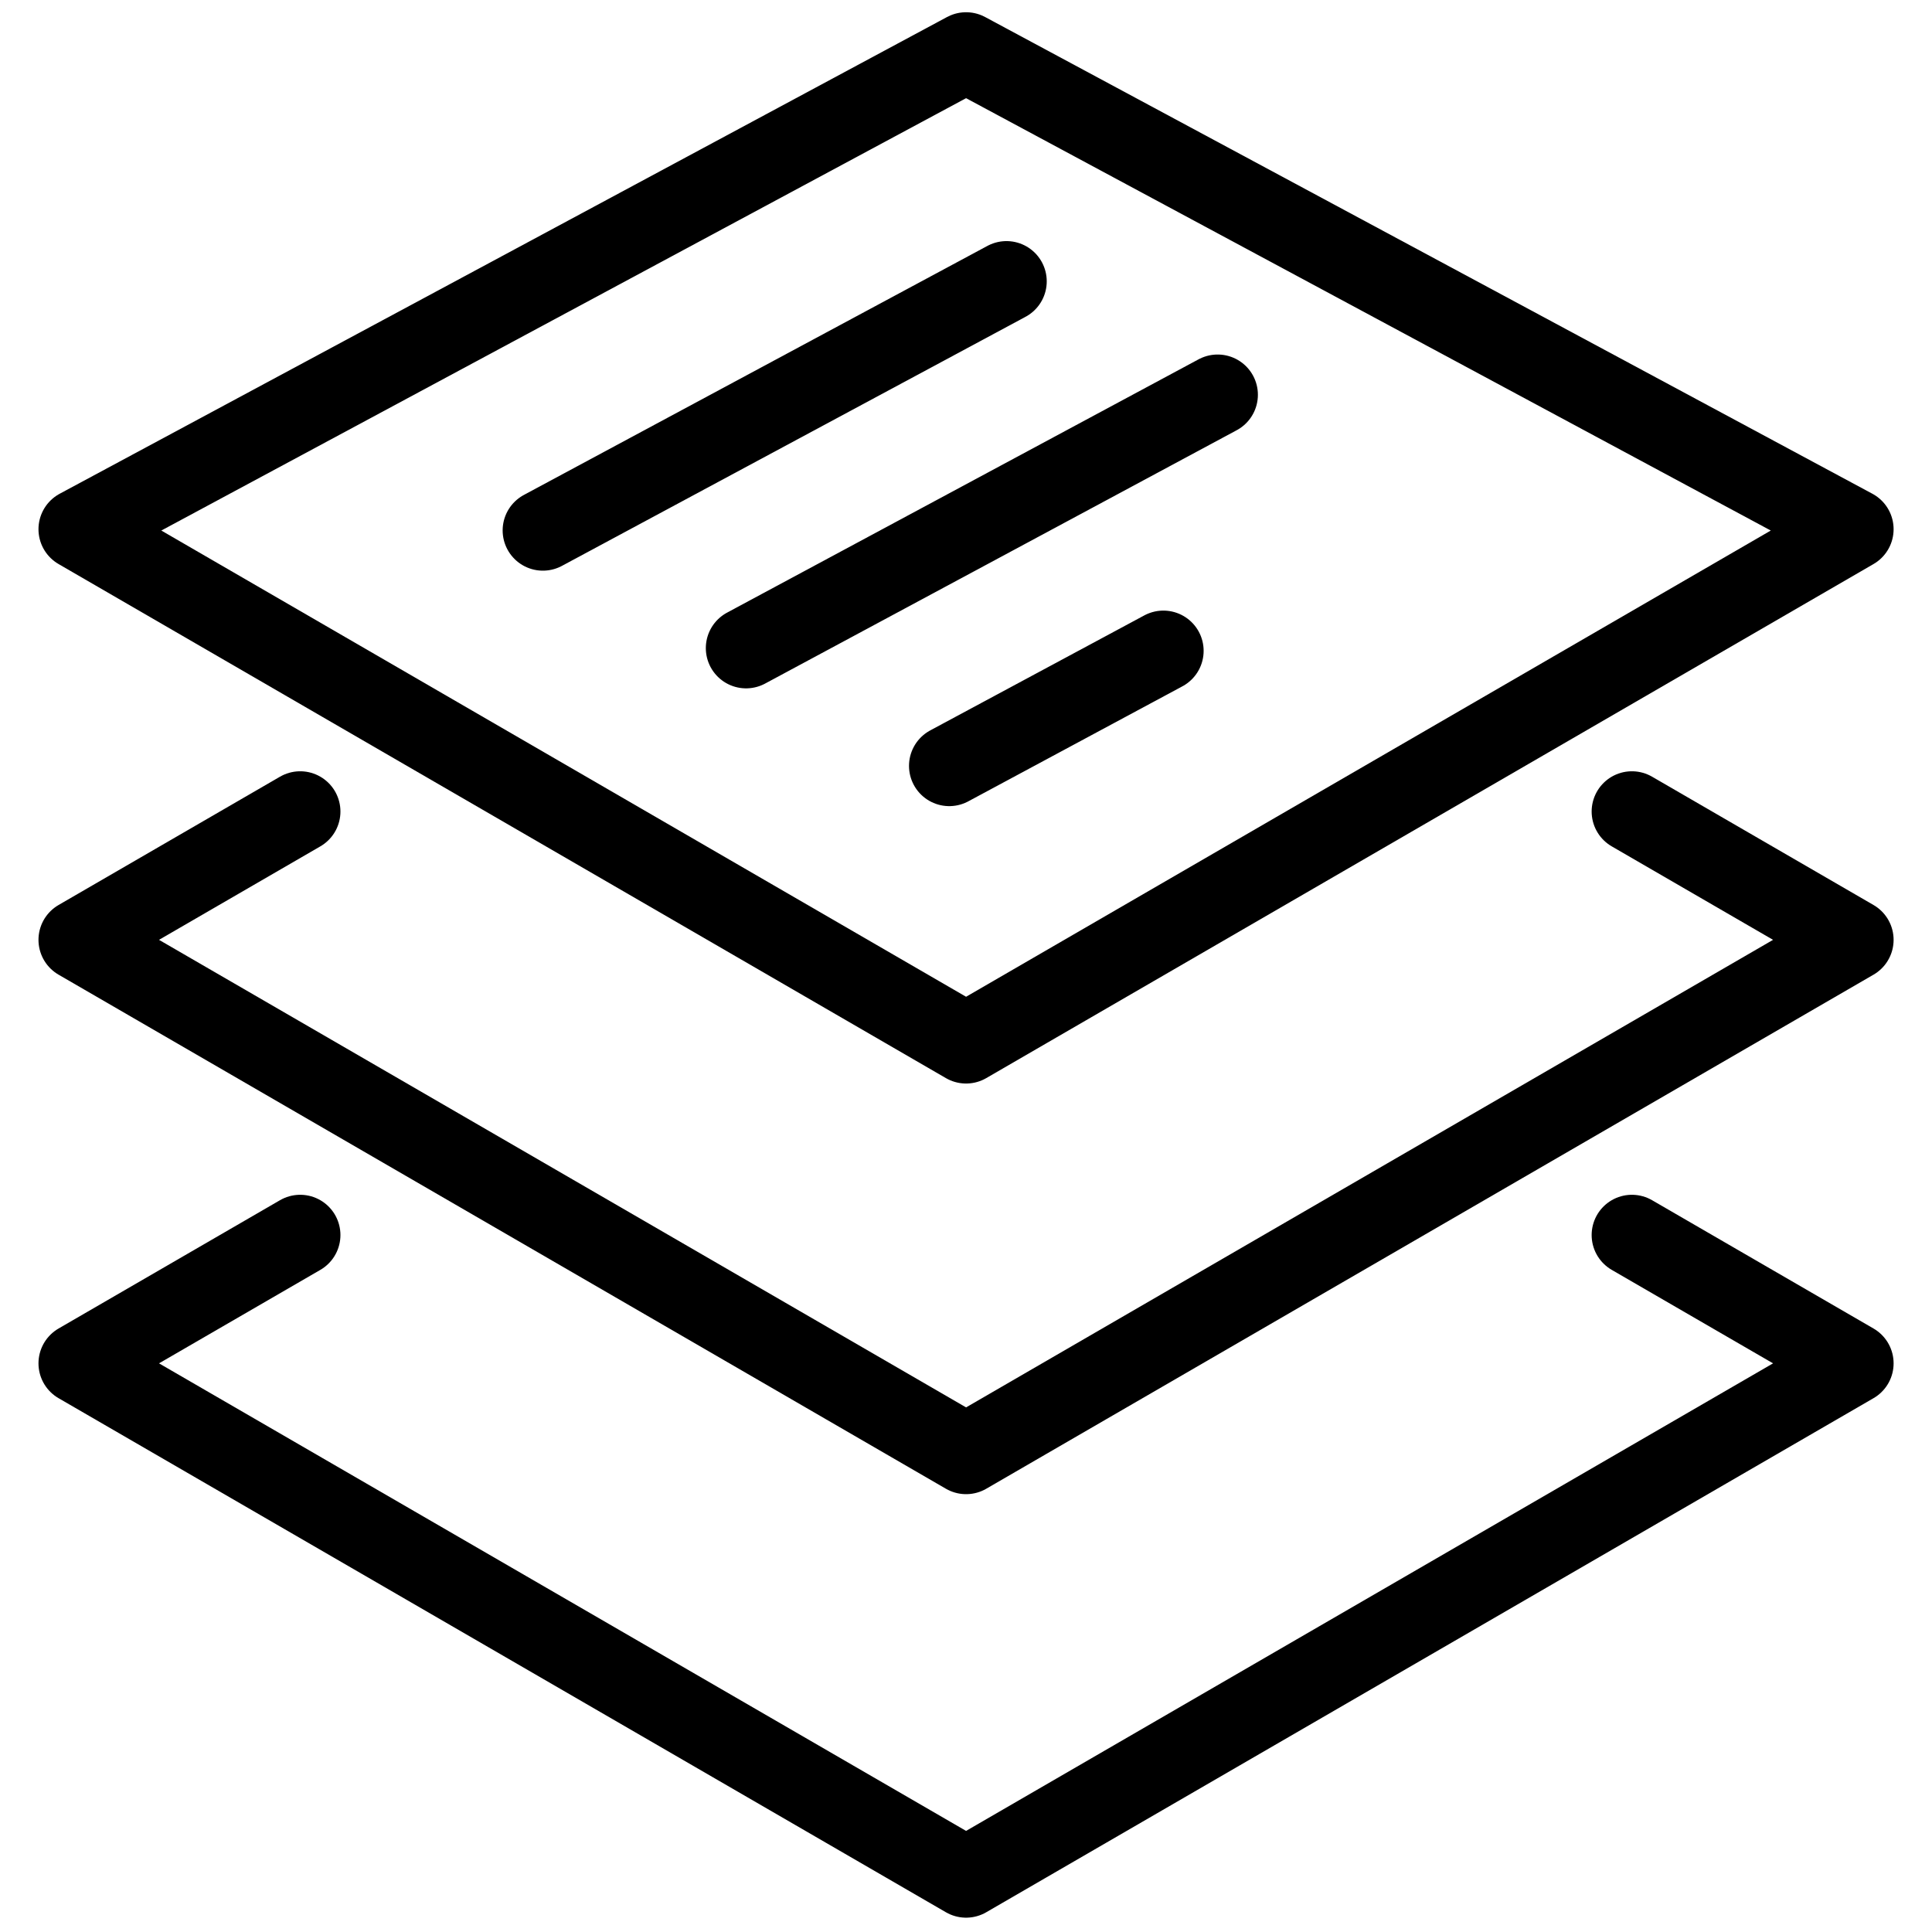
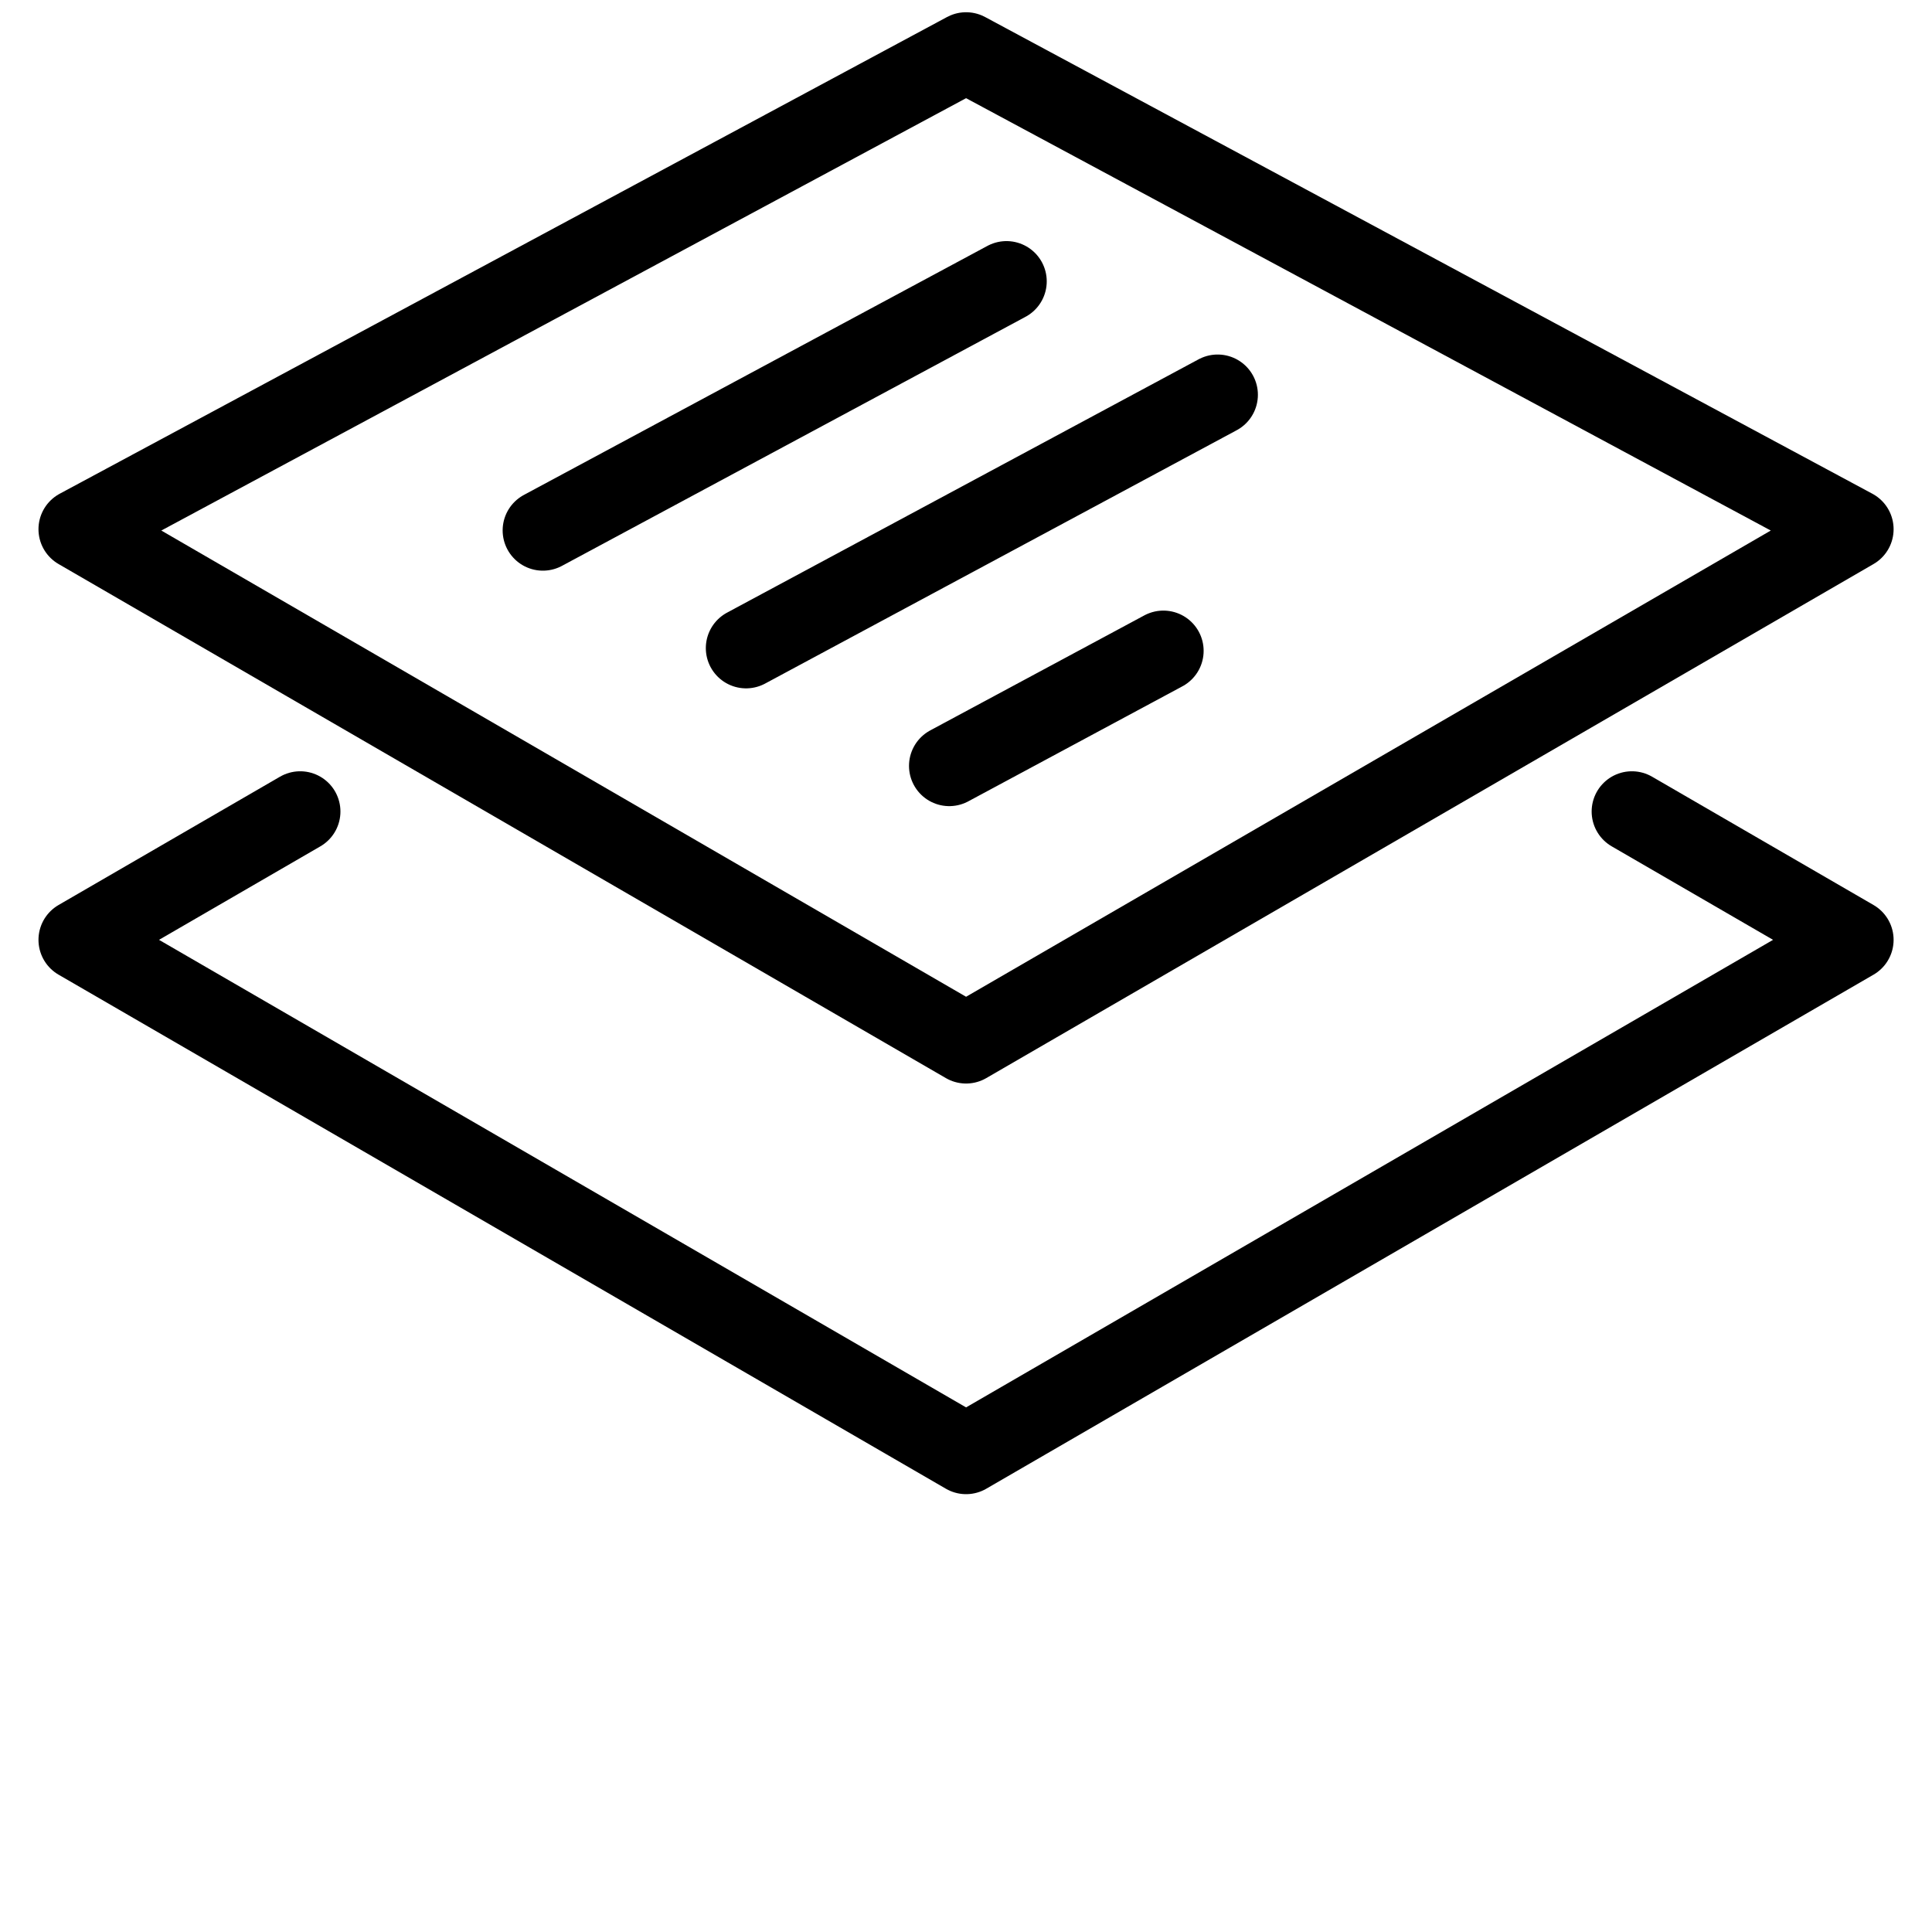
<svg xmlns="http://www.w3.org/2000/svg" height="24" viewBox="0 0 24 24" width="24">
  <g id="Layer_2" data-name="Layer 2">
    <g id="Layer_1-2" fill="none" stroke="#000" stroke-linecap="round" stroke-linejoin="round" data-name="Layer 1">
      <path d="m12.001.652 11.022 5.922-11.022 6.386-11.023-6.386z" />
      <path d="m3.729 10.081-2.751 1.594 11.023 6.386 11.022-6.386-2.751-1.594" />
-       <path d="m3.729 15.342-2.751 1.594 11.023 6.386 11.022-6.386-2.751-1.594" />
      <path d="m12.503 3.495-5.759 3.094" />
      <path d="m15.126 4.904-5.858 3.147" />
      <path d="m11.792 9.514 2.66-1.429" />
    </g>
    <g id="Layer_2-2" data-name="Layer 2">
-       <path d="m0 0h24v24h-24z" fill="none" />
+       <path d="m0 0h24v24h-24" fill="none" />
    </g>
  </g>
</svg>